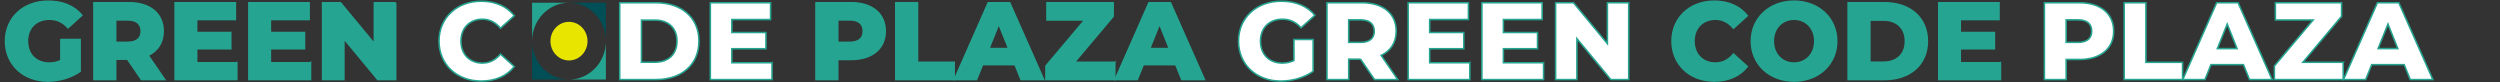
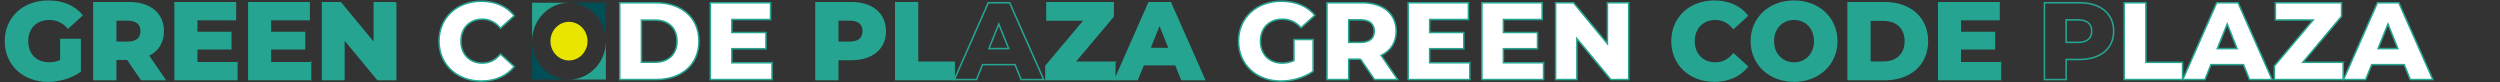
<svg xmlns="http://www.w3.org/2000/svg" id="Layer_1" viewBox="0 0 3220.11 106">
  <rect x="0" y="0" width="3220.11" height="106" fill="#333333" stroke="none" />
  <defs>
    <style>.cls-1{fill:none;stroke:#25a591;stroke-width:2px;}.cls-2{fill:#fff;}.cls-3{isolation:isolate;}.cls-4{fill:#004e56;}.cls-5{fill:#e8e500;}.cls-6{fill:#25a591;}</style>
  </defs>
  <g class="cls-3">
    <path class="cls-6" d="m78.47,50.88h24.73v40.98c-11.45,8.2-27.13,12.58-41.55,12.58-31.51,0-54.55-21.34-54.55-51.44S30.13,1.56,62.21,1.56c18.51,0,33.49,6.36,43.24,18.09l-17.81,16.11c-6.78-7.49-14.56-11.02-24.02-11.02-16.96,0-28.26,11.16-28.26,28.26s11.31,28.26,27.98,28.26c5.23,0,10.17-.99,15.12-3.25v-27.13Z" />
    <path class="cls-6" d="m164.25,76.18h-15.26v26.29h-27.98V3.54h45.22c26.99,0,43.95,13.99,43.95,36.6,0,14.56-7.07,25.3-19.36,31.23l21.34,31.09h-29.96l-17.95-26.29Zm.28-50.59h-15.55v28.97h15.55c11.59,0,17.38-5.37,17.38-14.41s-5.79-14.56-17.38-14.56Z" />
    <path class="cls-6" d="m305.01,80.84v21.62h-79.42V3.54h77.58v21.62h-49.89v16.68h43.95v20.92h-43.95v18.09h51.72Z" />
    <path class="cls-6" d="m399.98,80.84v21.62h-79.42V3.54h77.58v21.62h-49.89v16.68h43.95v20.92h-43.95v18.09h51.72Z" />
    <path class="cls-6" d="m509.64,3.54v98.92h-23.04l-43.67-52.71v52.71h-27.42V3.54h23.04l43.67,52.71V3.54h27.42Z" />
  </g>
  <g class="cls-3">
    <path class="cls-1" d="m78.47,50.88h24.73v40.98c-11.45,8.2-27.13,12.58-41.55,12.58-31.51,0-54.55-21.34-54.55-51.44S30.13,1.56,62.21,1.56c18.51,0,33.49,6.36,43.24,18.09l-17.81,16.11c-6.78-7.49-14.56-11.02-24.02-11.02-16.96,0-28.26,11.16-28.26,28.26s11.31,28.26,27.98,28.26c5.23,0,10.17-.99,15.12-3.25v-27.13Z" />
    <path class="cls-1" d="m164.25,76.18h-15.26v26.29h-27.98V3.54h45.22c26.99,0,43.95,13.99,43.95,36.6,0,14.56-7.07,25.3-19.36,31.23l21.34,31.09h-29.96l-17.95-26.29Zm.28-50.59h-15.55v28.97h15.55c11.59,0,17.38-5.37,17.38-14.41s-5.79-14.56-17.38-14.56Z" />
    <path class="cls-1" d="m305.01,80.84v21.62h-79.42V3.54h77.58v21.62h-49.89v16.68h43.95v20.92h-43.95v18.09h51.72Z" />
    <path class="cls-1" d="m399.98,80.84v21.62h-79.42V3.54h77.58v21.62h-49.89v16.68h43.95v20.92h-43.95v18.09h51.72Z" />
    <path class="cls-1" d="m509.64,3.54v98.92h-23.04l-43.67-52.71v52.71h-27.42V3.54h23.04l43.67,52.71V3.54h27.42Z" />
  </g>
  <g class="cls-3">
    <path class="cls-2" d="m565.47,53c0-30.1,23.04-51.44,54.41-51.44,18.23,0,32.93,6.64,42.54,18.65l-17.81,16.11c-6.22-7.49-13.85-11.59-23.32-11.59-16.25,0-27.56,11.31-27.56,28.26s11.31,28.26,27.56,28.26c9.47,0,17.1-4.1,23.32-11.59l17.81,16.11c-9.61,12.01-24.31,18.65-42.54,18.65-31.37,0-54.41-21.34-54.41-51.44Z" />
    <path class="cls-2" d="m798.22,3.54h46.78c32.79,0,55.26,19.08,55.26,49.46s-22.47,49.46-55.26,49.46h-46.78V3.54Zm45.65,76.6c16.82,0,28.12-10.03,28.12-27.13s-11.31-27.13-28.12-27.13h-17.66v54.27h17.66Z" />
    <path class="cls-2" d="m994.38,80.84v21.62h-79.42V3.54h77.58v21.62h-49.89v16.68h43.95v20.92h-43.95v18.09h51.72Z" />
  </g>
  <g class="cls-3">
    <path class="cls-1" d="m565.47,53c0-30.1,23.04-51.44,54.41-51.44,18.23,0,32.93,6.64,42.54,18.65l-17.81,16.11c-6.22-7.49-13.85-11.59-23.32-11.59-16.25,0-27.56,11.31-27.56,28.26s11.31,28.26,27.56,28.26c9.47,0,17.1-4.1,23.32-11.59l17.81,16.11c-9.61,12.01-24.31,18.65-42.54,18.65-31.37,0-54.41-21.34-54.41-51.44Z" />
    <path class="cls-1" d="m798.22,3.54h46.78c32.79,0,55.26,19.08,55.26,49.46s-22.47,49.46-55.26,49.46h-46.78V3.54Zm45.65,76.6c16.82,0,28.12-10.03,28.12-27.13s-11.31-27.13-28.12-27.13h-17.66v54.27h17.66Z" />
    <path class="cls-1" d="m994.38,80.84v21.62h-79.42V3.54h77.58v21.62h-49.89v16.68h43.95v20.92h-43.95v18.09h51.72Z" />
  </g>
  <g class="cls-3">
    <path class="cls-6" d="m1140.22,40.14c0,22.47-16.96,36.46-43.95,36.46h-17.24v25.86h-27.98V3.54h45.22c26.99,0,43.95,13.99,43.95,36.6Zm-28.26,0c0-9.19-5.79-14.56-17.38-14.56h-15.55v28.97h15.55c11.59,0,17.38-5.37,17.38-14.41Z" />
    <path class="cls-6" d="m1153.8,3.54h27.98v76.74h47.2v22.19h-75.18V3.54Z" />
-     <path class="cls-6" d="m1307.41,83.24h-41.83l-7.77,19.22h-28.55l43.67-98.92h27.56l43.81,98.92h-29.11l-7.77-19.22Zm-8.2-20.63l-12.72-31.66-12.72,31.66h25.44Z" />
    <path class="cls-6" d="m1435.87,80.28v22.19h-88.61v-17.52l49.89-59.21h-48.61V3.54h85.22v17.52l-49.89,59.21h52.01Z" />
    <path class="cls-6" d="m1514.45,83.24h-41.83l-7.77,19.22h-28.55l43.67-98.92h27.56l43.81,98.92h-29.11l-7.77-19.22Zm-8.2-20.63l-12.72-31.66-12.72,31.66h25.44Z" />
  </g>
  <g class="cls-3">
    <path class="cls-1" d="m1140.22,40.14c0,22.47-16.96,36.46-43.95,36.46h-17.24v25.86h-27.98V3.54h45.22c26.99,0,43.95,13.99,43.95,36.6Zm-28.26,0c0-9.19-5.79-14.56-17.38-14.56h-15.55v28.97h15.55c11.59,0,17.38-5.37,17.38-14.41Z" />
    <path class="cls-1" d="m1153.8,3.54h27.98v76.74h47.2v22.19h-75.18V3.54Z" />
    <path class="cls-1" d="m1307.41,83.24h-41.83l-7.77,19.22h-28.55l43.67-98.92h27.56l43.81,98.92h-29.11l-7.77-19.22Zm-8.2-20.63l-12.72-31.66-12.72,31.66h25.44Z" />
    <path class="cls-1" d="m1435.87,80.28v22.19h-88.61v-17.52l49.89-59.21h-48.61V3.54h85.22v17.52l-49.89,59.21h52.01Z" />
    <path class="cls-1" d="m1514.45,83.24h-41.83l-7.77,19.22h-28.55l43.67-98.92h27.56l43.81,98.92h-29.11l-7.77-19.22Zm-8.2-20.63l-12.72-31.66-12.72,31.66h25.44Z" />
  </g>
  <g class="cls-3">
    <path class="cls-2" d="m1666.65,50.88h24.73v40.98c-11.45,8.2-27.13,12.58-41.55,12.58-31.51,0-54.55-21.34-54.55-51.44s23.04-51.44,55.12-51.44c18.51,0,33.49,6.36,43.24,18.09l-17.81,16.11c-6.78-7.49-14.56-11.02-24.02-11.02-16.96,0-28.26,11.16-28.26,28.26s11.31,28.26,27.98,28.26c5.23,0,10.18-.99,15.12-3.25v-27.13Z" />
    <path class="cls-2" d="m1752.44,76.18h-15.26v26.29h-27.98V3.54h45.22c26.99,0,43.95,13.99,43.95,36.6,0,14.56-7.07,25.3-19.36,31.23l21.34,31.09h-29.96l-17.95-26.29Zm.28-50.59h-15.55v28.97h15.55c11.59,0,17.38-5.37,17.38-14.41s-5.79-14.56-17.38-14.56Z" />
    <path class="cls-2" d="m1893.2,80.84v21.62h-79.42V3.54h77.58v21.62h-49.89v16.68h43.95v20.92h-43.95v18.09h51.72Z" />
    <path class="cls-2" d="m1988.17,80.84v21.62h-79.42V3.54h77.58v21.62h-49.89v16.68h43.95v20.92h-43.95v18.09h51.72Z" />
    <path class="cls-2" d="m2097.83,3.54v98.92h-23.04l-43.67-52.71v52.71h-27.42V3.54h23.04l43.67,52.71V3.54h27.42Z" />
  </g>
  <g class="cls-3">
    <path class="cls-1" d="m1666.65,50.88h24.73v40.98c-11.45,8.2-27.13,12.58-41.55,12.58-31.51,0-54.55-21.34-54.55-51.44s23.04-51.44,55.12-51.44c18.51,0,33.49,6.36,43.24,18.09l-17.81,16.11c-6.78-7.49-14.56-11.02-24.02-11.02-16.96,0-28.26,11.16-28.26,28.26s11.31,28.26,27.98,28.26c5.23,0,10.18-.99,15.12-3.25v-27.13Z" />
    <path class="cls-1" d="m1752.44,76.18h-15.26v26.29h-27.98V3.54h45.22c26.99,0,43.95,13.99,43.95,36.6,0,14.56-7.07,25.3-19.36,31.23l21.34,31.09h-29.96l-17.95-26.29Zm.28-50.59h-15.55v28.97h15.55c11.59,0,17.38-5.37,17.38-14.41s-5.79-14.56-17.38-14.56Z" />
    <path class="cls-1" d="m1893.2,80.84v21.62h-79.42V3.54h77.58v21.62h-49.89v16.68h43.95v20.92h-43.95v18.09h51.72Z" />
    <path class="cls-1" d="m1988.17,80.84v21.62h-79.42V3.54h77.58v21.62h-49.89v16.68h43.95v20.92h-43.95v18.09h51.72Z" />
    <path class="cls-1" d="m2097.83,3.54v98.92h-23.04l-43.67-52.71v52.71h-27.42V3.54h23.04l43.67,52.71V3.54h27.42Z" />
  </g>
  <g class="cls-3">
    <path class="cls-6" d="m2153.66,53c0-30.1,23.04-51.44,54.41-51.44,18.23,0,32.93,6.64,42.54,18.65l-17.81,16.11c-6.22-7.49-13.85-11.59-23.32-11.59-16.25,0-27.56,11.31-27.56,28.26s11.31,28.26,27.56,28.26c9.47,0,17.1-4.1,23.32-11.59l17.81,16.11c-9.61,12.01-24.31,18.65-42.54,18.65-31.37,0-54.41-21.34-54.41-51.44Z" />
    <path class="cls-6" d="m2255.84,53c0-29.68,23.32-51.44,54.97-51.44s54.97,21.76,54.97,51.44-23.32,51.44-54.97,51.44-54.97-21.76-54.97-51.44Zm81.68,0c0-17.1-11.73-28.26-26.71-28.26s-26.71,11.16-26.71,28.26,11.73,28.26,26.71,28.26,26.71-11.16,26.71-28.26Z" />
    <path class="cls-6" d="m2380.48,3.54h46.78c32.79,0,55.26,19.08,55.26,49.46s-22.47,49.46-55.26,49.46h-46.78V3.54Zm45.65,76.6c16.82,0,28.12-10.03,28.12-27.13s-11.31-27.13-28.12-27.13h-17.67v54.27h17.67Z" />
    <path class="cls-6" d="m2576.64,80.84v21.62h-79.42V3.54h77.58v21.62h-49.89v16.68h43.95v20.92h-43.95v18.09h51.72Z" />
  </g>
  <g class="cls-3">
    <path class="cls-1" d="m2153.66,53c0-30.1,23.04-51.44,54.41-51.44,18.23,0,32.93,6.64,42.54,18.65l-17.81,16.11c-6.22-7.49-13.85-11.59-23.32-11.59-16.25,0-27.56,11.31-27.56,28.26s11.31,28.26,27.56,28.26c9.47,0,17.1-4.1,23.32-11.59l17.81,16.11c-9.61,12.01-24.31,18.65-42.54,18.65-31.37,0-54.41-21.34-54.41-51.44Z" />
    <path class="cls-1" d="m2255.84,53c0-29.68,23.32-51.44,54.97-51.44s54.97,21.76,54.97,51.44-23.32,51.44-54.97,51.44-54.97-21.76-54.97-51.44Zm81.68,0c0-17.1-11.73-28.26-26.71-28.26s-26.71,11.16-26.71,28.26,11.73,28.26,26.71,28.26,26.71-11.16,26.71-28.26Z" />
    <path class="cls-1" d="m2380.48,3.54h46.78c32.79,0,55.26,19.08,55.26,49.46s-22.47,49.46-55.26,49.46h-46.78V3.54Zm45.65,76.6c16.82,0,28.12-10.03,28.12-27.13s-11.31-27.13-28.12-27.13h-17.67v54.27h17.67Z" />
    <path class="cls-1" d="m2576.64,80.84v21.62h-79.42V3.54h77.58v21.62h-49.89v16.68h43.95v20.92h-43.95v18.09h51.72Z" />
  </g>
  <g class="cls-3">
-     <path class="cls-2" d="m2722.48,40.14c0,22.47-16.96,36.46-43.95,36.46h-17.24v25.86h-27.98V3.54h45.22c26.99,0,43.95,13.99,43.95,36.6Zm-28.26,0c0-9.19-5.79-14.56-17.38-14.56h-15.55v28.97h15.55c11.59,0,17.38-5.37,17.38-14.41Z" />
    <path class="cls-2" d="m2736.05,3.54h27.98v76.74h47.2v22.19h-75.18V3.54Z" />
    <path class="cls-2" d="m2889.67,83.24h-41.83l-7.77,19.22h-28.55l43.67-98.92h27.56l43.81,98.92h-29.11l-7.77-19.22Zm-8.2-20.63l-12.72-31.66-12.72,31.66h25.44Z" />
    <path class="cls-2" d="m3018.13,80.28v22.19h-88.61v-17.52l49.89-59.21h-48.61V3.54h85.22v17.52l-49.89,59.21h52.01Z" />
    <path class="cls-2" d="m3096.71,83.24h-41.83l-7.77,19.22h-28.55l43.67-98.92h27.56l43.81,98.92h-29.11l-7.77-19.22Zm-8.2-20.63l-12.72-31.66-12.72,31.66h25.44Z" />
  </g>
  <g class="cls-3">
    <path class="cls-1" d="m2722.48,40.14c0,22.47-16.96,36.46-43.95,36.46h-17.24v25.86h-27.98V3.54h45.22c26.99,0,43.95,13.99,43.95,36.6Zm-28.26,0c0-9.19-5.79-14.56-17.38-14.56h-15.55v28.97h15.55c11.59,0,17.38-5.37,17.38-14.41Z" />
    <path class="cls-1" d="m2736.05,3.54h27.98v76.74h47.2v22.19h-75.18V3.54Z" />
    <path class="cls-1" d="m2889.67,83.24h-41.83l-7.77,19.22h-28.55l43.67-98.92h27.56l43.81,98.92h-29.11l-7.77-19.22Zm-8.2-20.63l-12.72-31.66-12.72,31.66h25.44Z" />
    <path class="cls-1" d="m3018.13,80.28v22.19h-88.61v-17.52l49.89-59.21h-48.61V3.54h85.22v17.52l-49.89,59.21h52.01Z" />
    <path class="cls-1" d="m3096.71,83.24h-41.83l-7.77,19.22h-28.55l43.67-98.92h27.56l43.81,98.92h-29.11l-7.77-19.22Zm-8.2-20.63l-12.72-31.66-12.72,31.66h25.44Z" />
  </g>
  <g id="Group_715">
    <path id="Path_952" class="cls-5" d="m732.88,28.14c-13.19,0-23.88,11.13-23.88,24.86s10.69,24.86,23.88,24.86,23.88-11.13,23.88-24.86-10.69-24.86-23.88-24.86" />
    <path id="Path_953" class="cls-6" d="m732.88,102.46h47.52v-49.46c0,27.32-21.28,49.46-47.52,49.46" />
    <path id="Path_954" class="cls-4" d="m685.36,53v49.46h47.52c-26.25,0-47.52-22.15-47.52-49.46" />
    <path id="Path_955" class="cls-4" d="m732.88,3.54h47.52v49.46c0-27.32-21.28-49.46-47.52-49.46" />
    <path id="Path_956" class="cls-6" d="m685.36,53V3.54h47.52c-26.25,0-47.52,22.14-47.52,49.46" />
  </g>
</svg>